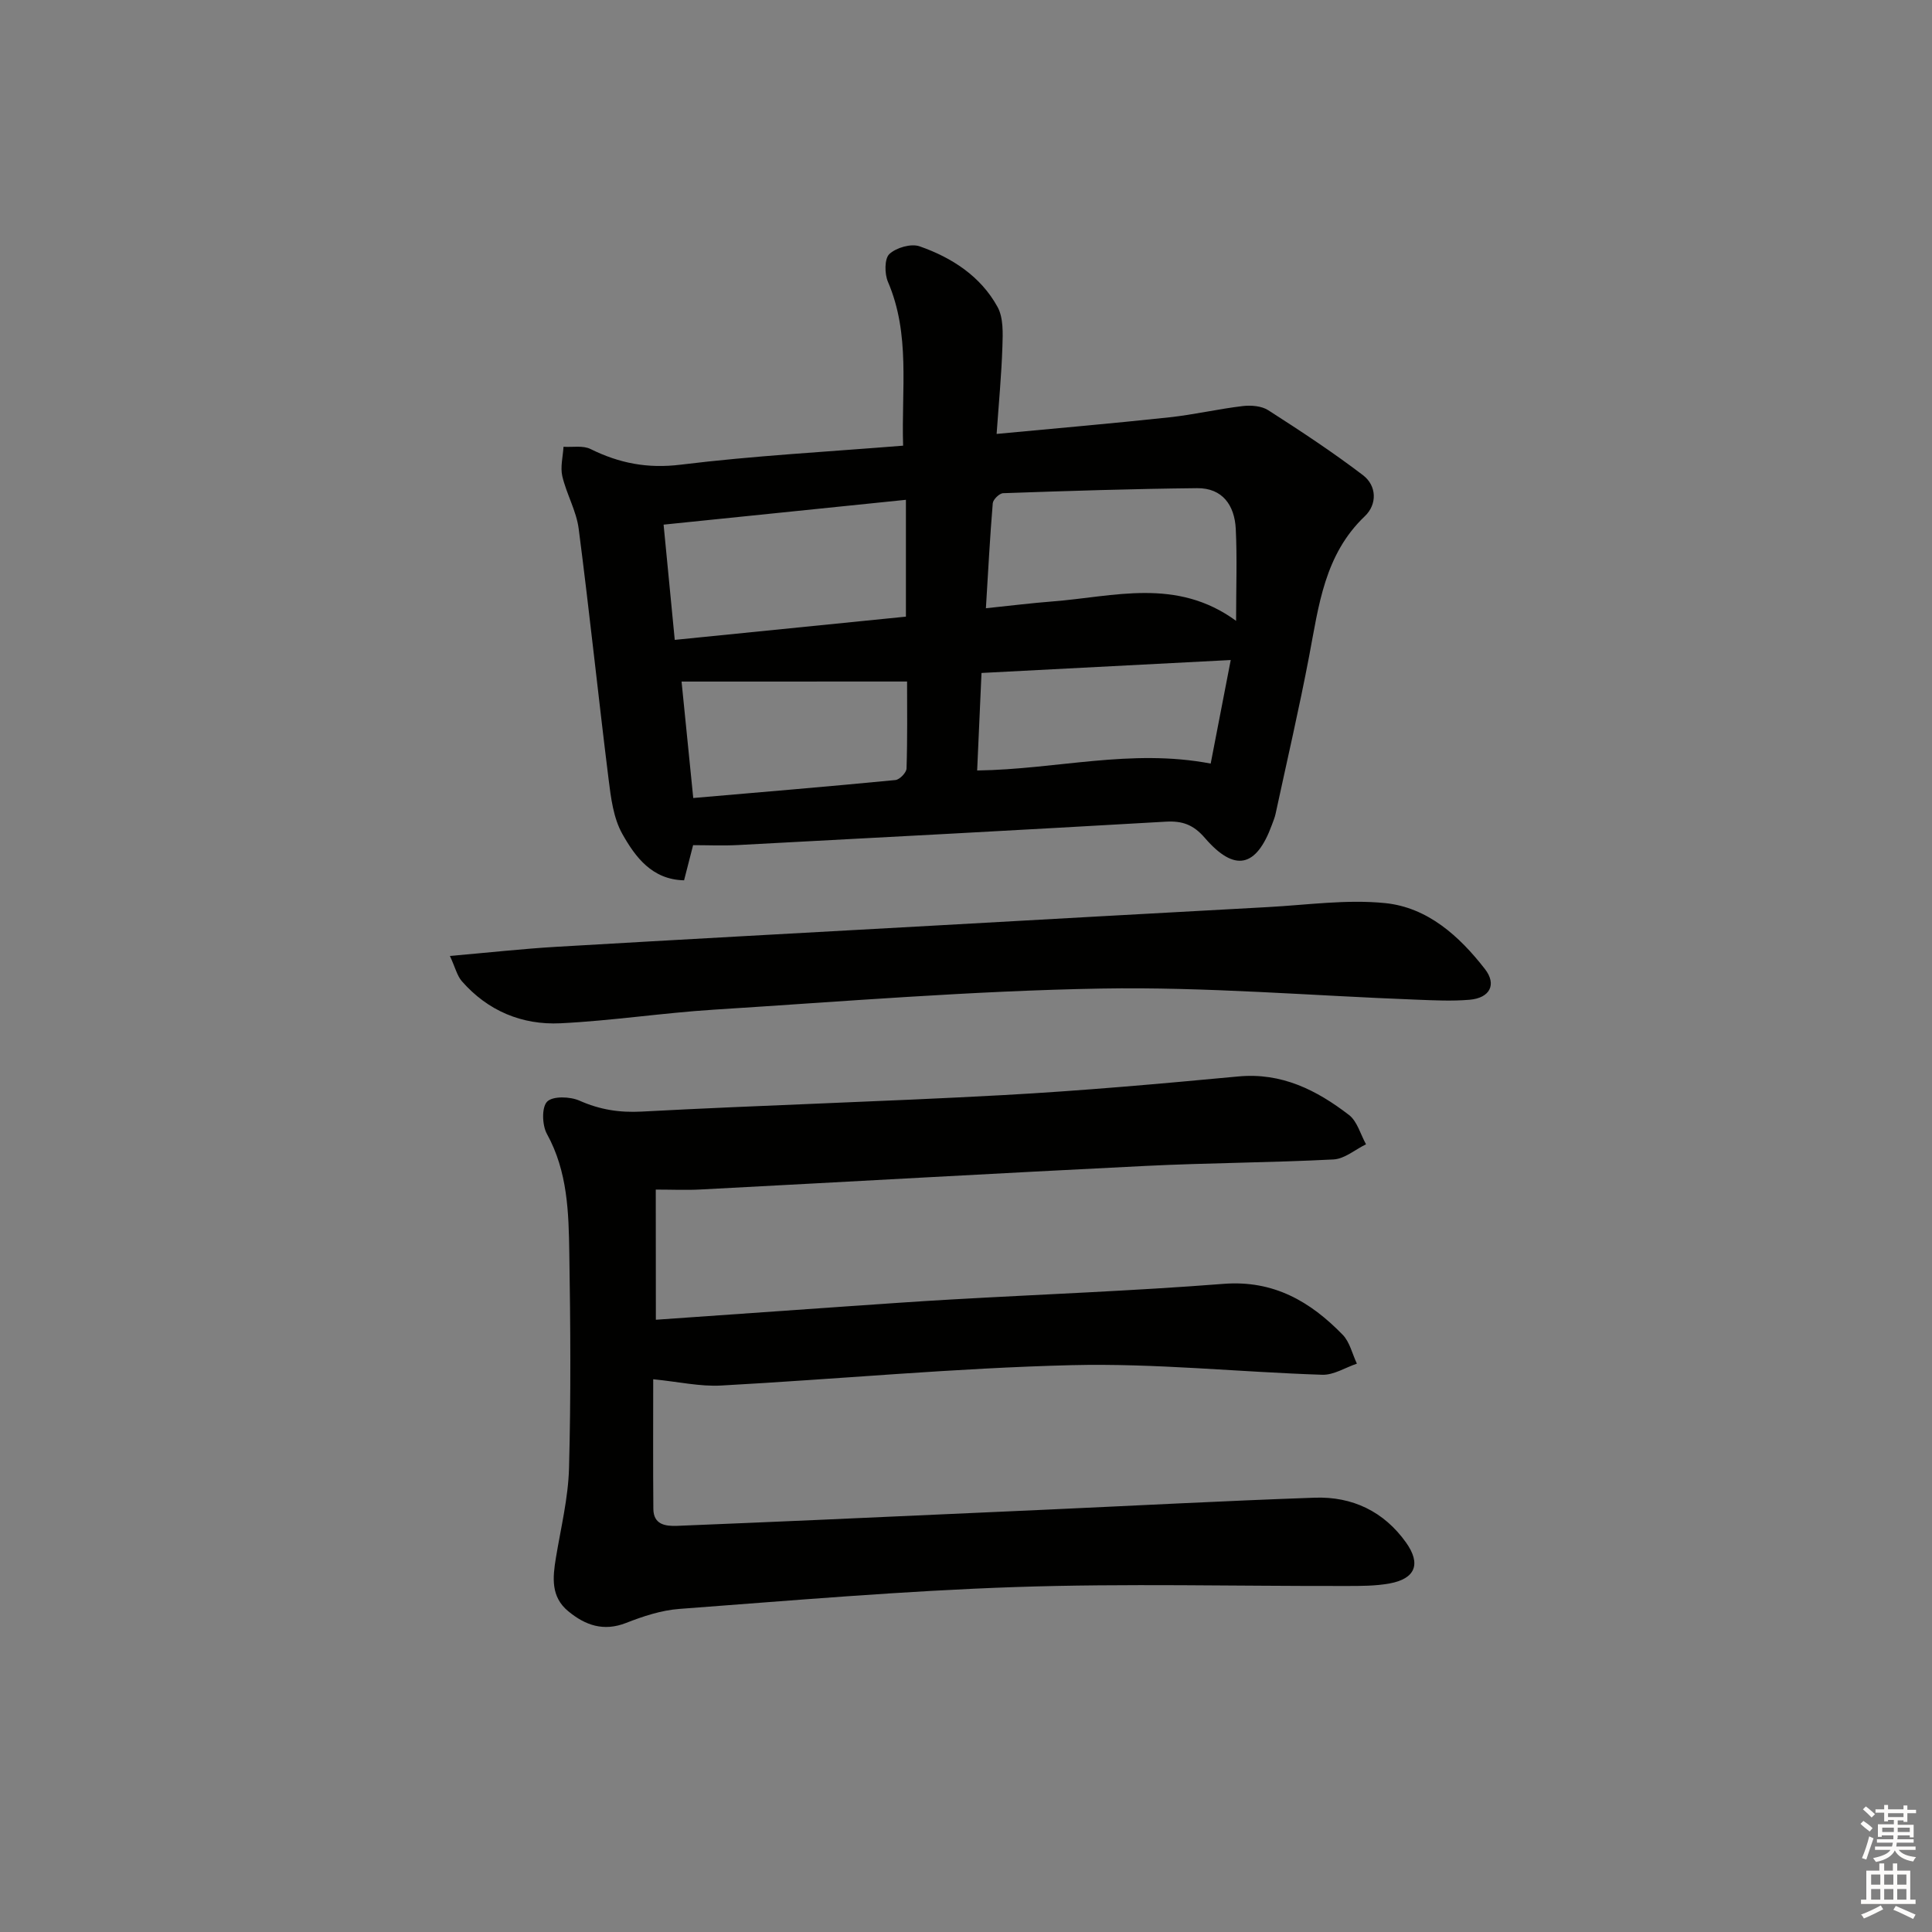
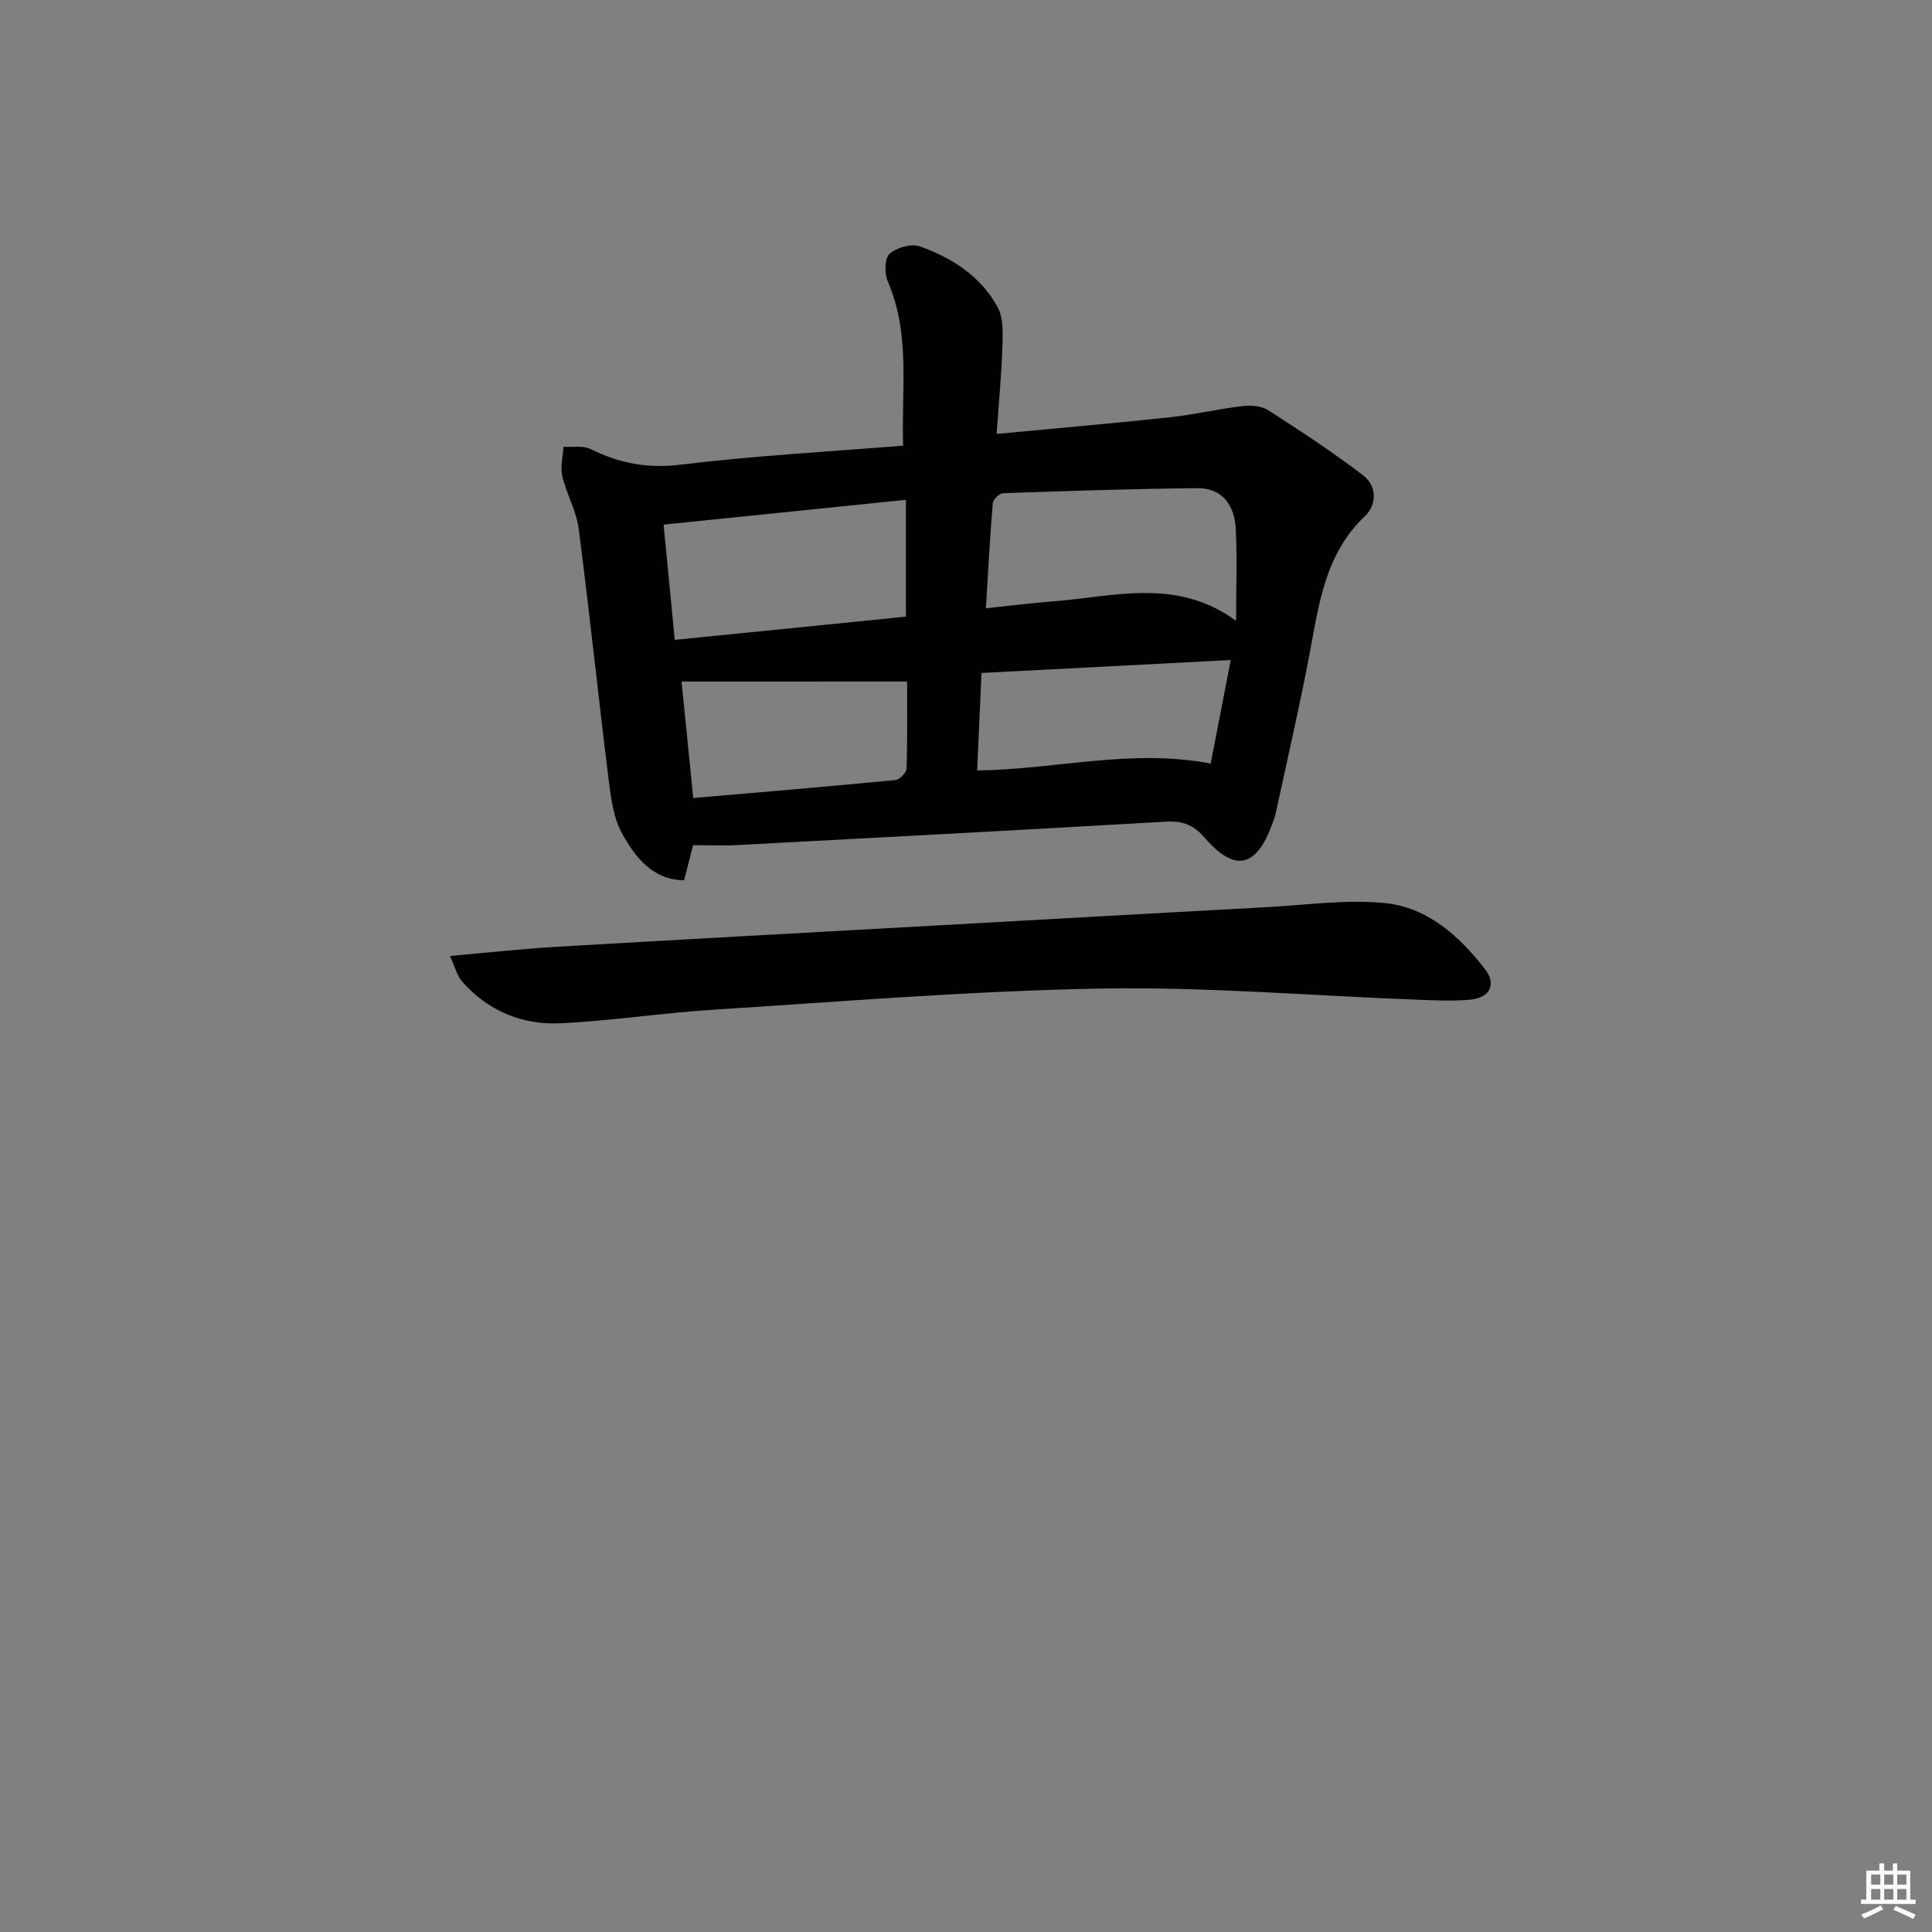
<svg xmlns="http://www.w3.org/2000/svg" enable-background="new 0 0 400 400" viewBox="0 0 400 400">
  <rect x="0" y="0" width="400" height="400" fill="#808080" stroke="none" />
  <g fill="#010100">
-     <path d="m135.79 273.24c13.25-.93 26.31-1.86 39.37-2.76 7.29-.5 14.58-1.03 21.87-1.44 18.76-1.07 37.55-1.77 56.28-3.23 10.37-.81 17.98 3.65 24.68 10.54 1.47 1.51 1.98 3.96 2.94 5.98-2.4.81-4.81 2.38-7.18 2.3-17.28-.56-34.58-2.41-51.82-1.99-24.24.59-48.43 2.9-72.65 4.22-4.34.24-8.76-.78-14.04-1.3 0 8.7-.05 17.77.03 26.84.03 3.22 2.42 3.61 4.93 3.51 9.64-.39 19.28-.8 28.92-1.22 15.61-.69 31.23-1.39 46.84-2.1 18.75-.85 37.49-1.85 56.25-2.51 7.77-.27 14.31 2.84 18.9 9.29 3.15 4.43 1.93 7.49-3.42 8.47-2.92.53-5.97.52-8.96.52-22.82.05-45.66-.55-68.45.22-23.24.78-46.45 2.8-69.65 4.53-3.73.28-7.48 1.52-11 2.9-4.68 1.83-8.45.49-11.98-2.42-3.63-2.99-3.23-6.96-2.56-11.04 1.02-6.18 2.55-12.37 2.72-18.58.4-14.82.3-29.66.06-44.48-.13-8.44-.33-16.93-4.64-24.73-.99-1.8-1.11-5.51.05-6.68 1.18-1.19 4.76-1.06 6.7-.2 4.22 1.87 8.26 2.51 12.92 2.26 24.91-1.33 49.86-2.05 74.76-3.41 16.26-.89 32.49-2.34 48.7-3.86 9-.85 16.24 2.83 22.93 7.97 1.72 1.32 2.38 4.01 3.53 6.07-2.24 1.09-4.43 3.02-6.72 3.14-12.95.67-25.94.7-38.9 1.34-30.72 1.52-61.42 3.27-92.14 4.88-2.96.16-5.94.02-9.29.02.02 8.95.02 17.8.02 26.95z" />
    <path d="m143.5 174.98c-.69 2.69-1.22 4.76-1.87 7.28-6.65-.14-10.1-4.85-12.77-9.58-1.86-3.29-2.38-7.5-2.86-11.37-2.15-17.27-3.95-34.58-6.19-51.84-.48-3.71-2.53-7.19-3.39-10.88-.44-1.91.13-4.05.25-6.09 1.88.12 4.04-.31 5.6.47 5.95 2.94 11.79 4.08 18.63 3.24 15.13-1.86 30.39-2.67 46.08-3.94-.37-11.75 1.53-23.04-3.14-33.92-.71-1.66-.74-4.78.29-5.75 1.42-1.33 4.5-2.22 6.27-1.6 6.68 2.34 12.64 6.19 16.13 12.55 1.23 2.24 1.1 5.42 1.01 8.15-.19 5.91-.76 11.8-1.2 18.14 12.4-1.17 24.1-2.18 35.78-3.44 5.09-.55 10.11-1.73 15.19-2.33 1.72-.2 3.89-.03 5.28.87 6.67 4.28 13.3 8.64 19.6 13.44 2.88 2.2 2.95 6.04.4 8.48-8.39 7.97-9.56 18.56-11.55 29.01-2.08 10.91-4.6 21.74-6.94 32.6-.17.8-.5 1.57-.78 2.34-3.23 8.81-7.7 9.82-13.88 2.66-2.38-2.76-4.68-3.55-8.1-3.35-29.53 1.7-59.06 3.28-88.6 4.84-3.14.16-6.27.02-9.24.02zm-3.8-42.5c16.49-1.66 32.08-3.22 47.86-4.81 0-7.99 0-15.56 0-24.19-16.85 1.73-33.34 3.41-50.17 5.14.84 8.61 1.56 16.11 2.31 23.86zm64.42-6.55c5.02-.52 9.41-1.07 13.8-1.41 12.69-.98 25.64-5.02 38 4.02 0-6.95.23-13.02-.07-19.07-.25-4.82-2.72-8.45-8-8.4-13.39.14-26.78.57-40.17 1.04-.77.03-2.08 1.31-2.14 2.09-.59 7.05-.95 14.12-1.42 21.73zm-63.01 15.18c.81 8.1 1.6 15.88 2.42 24.11 14.16-1.22 28.02-2.38 41.85-3.72.88-.08 2.29-1.54 2.31-2.4.2-6.23.11-12.47.11-18-15.91.01-31.08.01-46.69.01zm61.2 18.41c16.49-.23 31.81-4.58 48.35-1.43 1.31-6.78 2.66-13.75 4.15-21.44-17.79.92-34.61 1.8-51.6 2.68-.32 7.07-.6 13.47-.9 20.19z" />
    <path d="m93.15 197.92c8.12-.71 15.04-1.48 21.98-1.89 26.06-1.53 52.13-2.94 78.2-4.39 23.08-1.29 46.15-2.59 69.23-3.84 8.08-.44 16.27-1.63 24.24-.82 8.77.9 15.33 6.81 20.64 13.65 2.49 3.2 1.03 6-3.19 6.36-3.64.31-7.33.12-10.99-.02-21.77-.82-43.55-2.68-65.3-2.3-26.74.47-53.45 2.68-80.16 4.37-10.61.67-21.16 2.3-31.77 2.82-7.95.38-15.02-2.56-20.4-8.7-1-1.15-1.37-2.84-2.48-5.24z" />
  </g>
-   <path d="m385.2 377.6.6-.6c.6.4 1.3.9 1.9 1.5l-.6.7c-.8-.6-1.4-1.1-1.9-1.6zm.3 7.1c.6-1.4 1.1-2.9 1.5-4.5.3.1.6.3.9.4-.5 1.4-1 2.9-1.5 4.4zm.2-10.1.6-.6c.7.5 1.3 1.1 1.9 1.6l-.7.7c-.6-.6-1.2-1.2-1.8-1.7zm8.4-.8h.8v.9h1.8v.7h-1.8v1.8h-.8v-.3h-1.2v.9h3.3v2.6h-.8v-.4h-2.5c0 .3 0 .6-.1.8h3.4v.7h-3.5c0 .3-.1.6-.1.8h4v.7h-3.5c.7.9 1.9 1.3 3.6 1.5-.2.2-.4.5-.6.9-1.9-.3-3.2-1.1-3.8-2.3-.5 1.1-1.8 2-3.9 2.4-.2-.3-.4-.5-.6-.8 1.9-.4 3.1-.9 3.6-1.7h-3.2v-.7h3.5c.1-.2.1-.5.2-.8h-3.3v-.7h3.4c0-.2 0-.5 0-.8h-2.4v.3h-.8v-2.6h3.3v-.9h-1.2v.3h-.8v-1.8h-1.8v-.7h1.8v-.9h.8v.9h3.2zm-4.4 5.5h2.4c0-.3 0-.6 0-.9h-2.4zm1.2-3.1h3.2v-.8h-3.2zm4.4 2.2h-2.4v.9h2.5v-.9z" fill="#fcfbfa" />
  <path d="m389.2 385.8h.9v1.5h1.8v-1.5h.9v1.5h2.7v6h1.1v.9h-11.3v-.9h1.1v-6h2.7v-1.5zm.2 8.7.5.8c-1.2.6-2.5 1.3-4 1.9-.2-.3-.3-.6-.6-.8 1.6-.6 3-1.3 4.1-1.9zm-2-4.3h1.9v-2.1h-1.9zm0 3.1h1.9v-2.2h-1.9zm2.7-3.1h1.9v-2.1h-1.9zm0 3.1h1.9v-2.2h-1.9zm2.4 1.3c1.4.6 2.7 1.2 4.1 1.8l-.5.9c-1.5-.7-2.8-1.4-4.1-1.9zm2.2-6.5h-1.9v2.1h1.9zm-1.9 5.2h1.9v-2.2h-1.9z" fill="#fcfbfa" />
</svg>